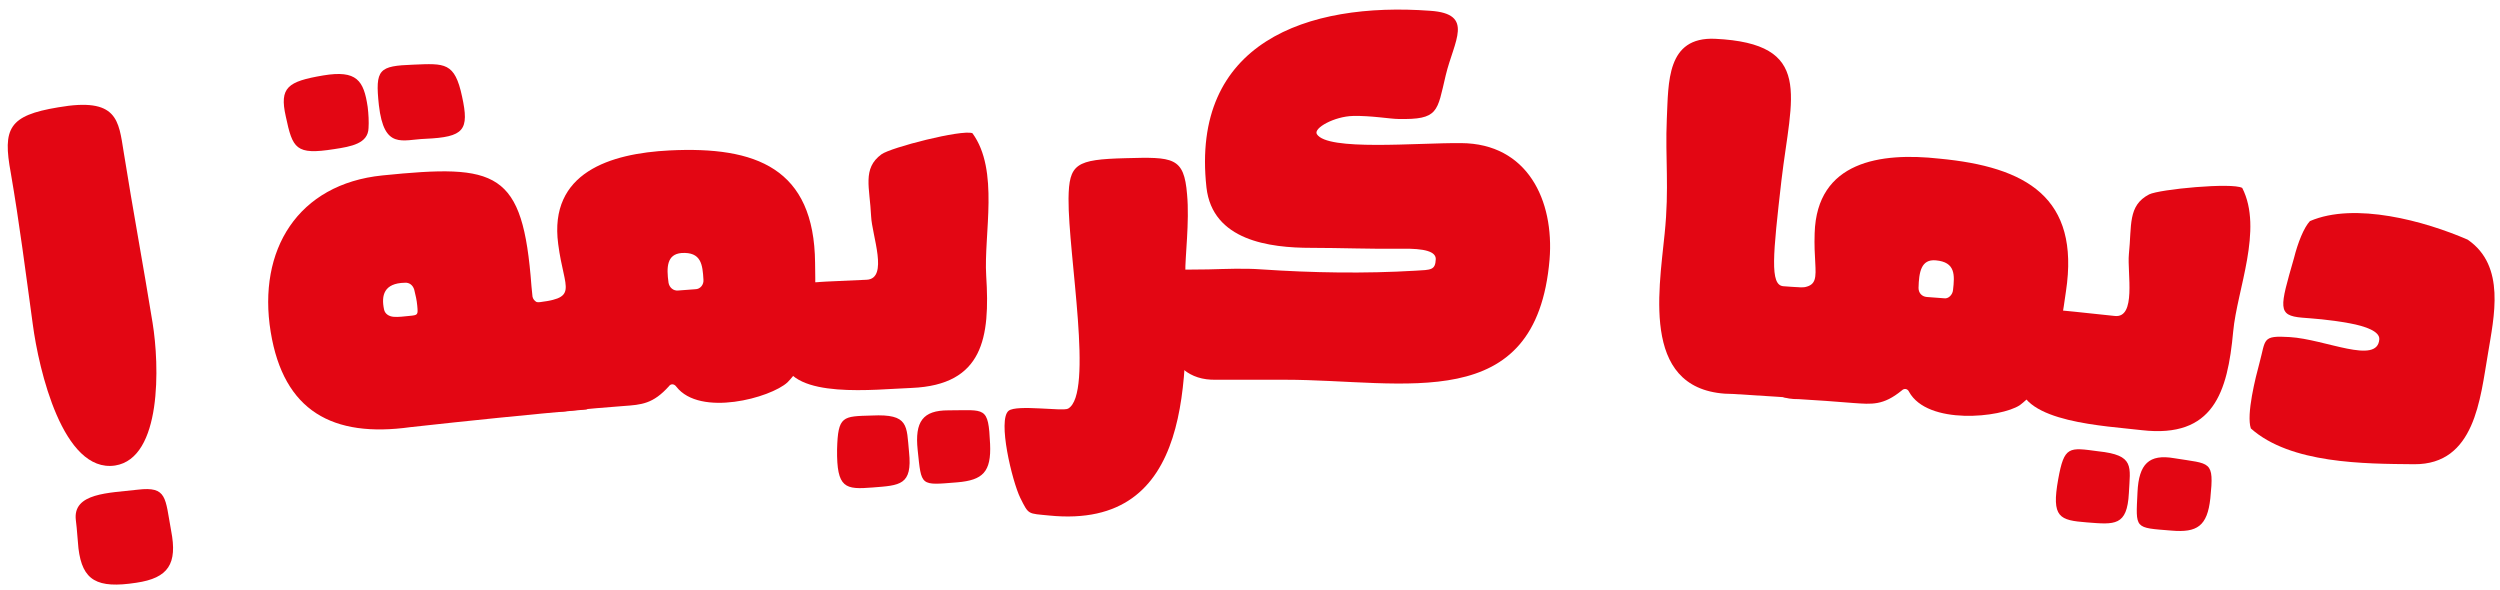
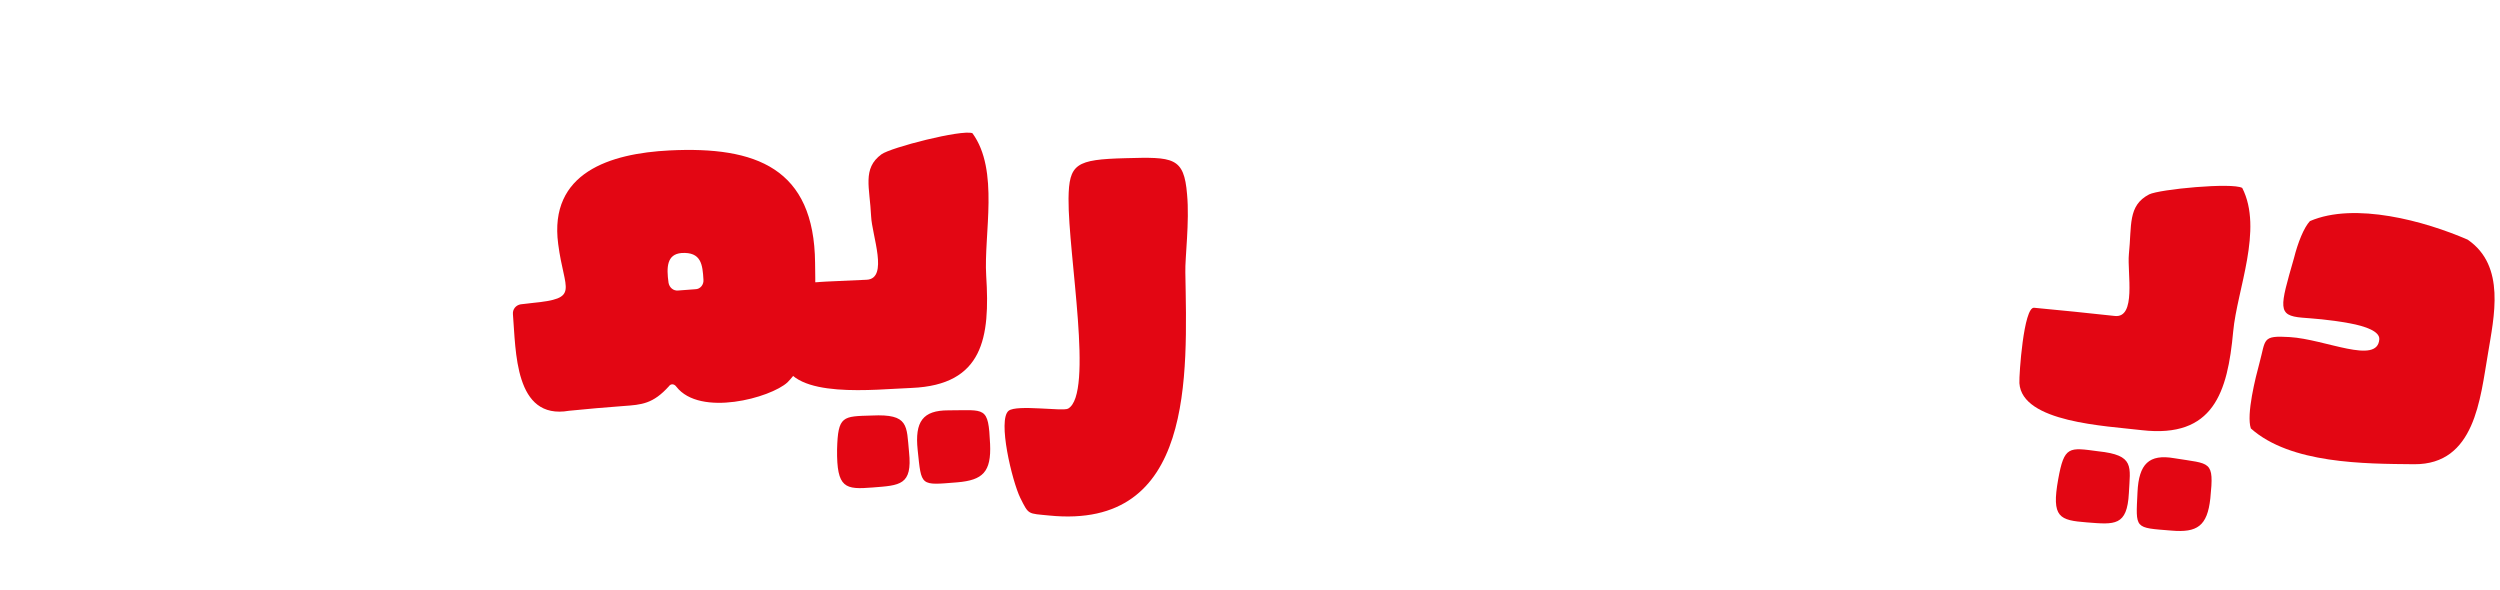
<svg xmlns="http://www.w3.org/2000/svg" version="1.1" id="Layer_1" x="0px" y="0px" viewBox="0 0 580 136.8" style="enable-background:new 0 0 580 136.8;" xml:space="preserve">
  <style type="text/css">
	.st0{fill:#E30613;}
</style>
  <g>
    <g>
-       <path class="st0" d="M35.4,74.9c1.6,9.8,2.2,31.4-8.7,33.1C14.6,109.8,9,85.8,7.6,75.2C6,63.5,4.5,51.7,2.5,40.1    C0.6,29.8,2,26.8,13.5,24.9c13.8-2.4,14,3,15.2,10.4C30.8,48.5,33.3,61.9,35.4,74.9z M32,113.6c-6.7,0.8-15.2,0.7-14.4,7.1    c0.3,2.3,0.4,4.7,0.6,6.5c0.9,7.5,4.3,9.4,13.4,8c7.5-1.1,9.6-4.4,8.1-12.1C38.3,115.5,38.8,112.8,32,113.6z" />
-       <path class="st0" d="M136,95c-13.6,1.2-27.2,2.6-40.8,4.1c-18,2.5-29.4-3.7-32.4-22.1c-3.1-19,6.3-34.3,25.9-36.3    c26.7-2.7,32.6-1.2,34.6,25.7c0.1,0.8,0.1,1.2,0.2,2c0,1.2,1,2,2.2,1.9c0.5,0,0.7-0.1,1.2-0.1c3.5-0.3,3.9,0.7,4.1,3.2    C132.3,88.1,138,94.8,136,95z M77.5,34.6c-8.9,1.4-9.6-0.1-11.2-7.6c-1.5-6.7,0.4-8.1,8.7-9.5c7.8-1.3,9.4,1.2,10.3,7.3    c0.2,1.6,0.3,3.5,0.2,4.9C85.4,33.3,81.5,34,77.5,34.6z M91.3,73.5c1.1,0.1,2.5-0.1,3.6-0.2c2.1-0.2,2.1-0.2,1.9-2.4    c-0.1-1.2-0.4-2.5-0.7-3.7c-0.3-1-1.1-1.7-2.2-1.6c-4.8,0.1-5.5,2.9-4.8,6.2C89.3,72.8,90.2,73.4,91.3,73.5z M87.9,24.4    c-0.9-8.4,0-9.1,8-9.4c7.3-0.3,9.6-0.6,11.3,7.4c1.7,7.8,0.5,9.4-8.5,9.8C93.3,32.4,89.1,34.8,87.9,24.4z" />
      <path class="st0" d="M189.1,61c0.1,9,0.7,20.5-6.4,27.7c-3.9,3.6-20.3,8.1-25.8,1c-0.5-0.7-1.3-0.7-1.7-0.1    c-3.7,4.1-6.3,4.3-10.6,4.6c-5.1,0.4-7.6,0.6-12.6,1.1c-12.7,2.2-12.3-14-13-22.4c-0.1-1.2,0.7-2.1,1.8-2.3    c1.1-0.1,1.6-0.2,2.6-0.3c11.3-1.1,7.5-2.7,6.1-13.7c-2.2-16.6,12.1-21,25.8-21.7C175.4,33.9,188.9,39,189.1,61z M163.2,64.9    c-0.2-3.5-0.5-6.5-5.1-6.2c-3.4,0.3-3.5,3.3-3,6.9c0.2,1.1,1.1,1.9,2.2,1.8c1.6-0.1,2.4-0.2,4-0.3C162.5,67.1,163.3,66,163.2,64.9    z" />
      <path class="st0" d="M228.8,64c0.9,14.2-0.6,25.3-17.3,26c-8.4,0.3-27.7,2.7-29.7-6.3c-0.4-1.9-1.8-17.7,0.5-17.8    c7.5-0.5,11.3-0.7,18.8-1c5.1-0.3,1.2-10.3,1-14.7c-0.3-6.7-2.1-11.1,2.4-14.4c2.2-1.6,18.6-5.8,21.1-4.9    C231.9,39.5,228.2,54.3,228.8,64z M210.9,104.9c0.8,7.7-2.1,7.7-8.5,8.2c-6.3,0.5-8.3,0.2-8.2-8.8c0.2-7.9,1.3-7.7,8.1-7.9    C210.9,96,210.3,98.7,210.9,104.9z M220,95.2c8.6,0,9.3-1.1,9.7,7.8c0.3,6.5-1.7,8.4-7.6,8.9c-8.7,0.7-8.3,1-9.2-7.5    C212.2,97.8,214.1,95.2,220,95.2z" />
      <path class="st0" d="M275,63.2c0.4,23.8,2.2,59.8-31.6,56.4c-5-0.5-4.7-0.1-6.7-4.1c-1.9-3.9-5.3-18.1-2.7-20.2    c1.9-1.5,12.6,0.2,13.8-0.5c6-3.4,0-35.6,0.1-48.7c0.1-8.1,1.7-9.1,13.2-9.4c11.1-0.3,13.6-0.3,14.3,8.4    C276,51.4,274.9,59.9,275,63.2z" />
-       <path class="st0" d="M359.5,60.2c-3.1,36.5-33.6,27.9-61.4,27.9c-6.4,0-9.6,0-16,0c-12.6,0.3-13.5-14.5-13.4-23.4    c0-1.1,0.9-2.1,2-2.1c3.8,0,5.8-0.1,9.6-0.1c4.1-0.1,8.3-0.3,12.4,0c11.8,0.8,23.9,1,35.7,0.3c3.6-0.2,4.6-0.1,4.7-2.7    c0-1.7-2.4-2.5-8.1-2.4c-6.6,0.1-14.3-0.2-20.8-0.2c-9.7,0-22.9-1.7-24.3-14c-3.7-33.6,23.3-43.1,51.9-41c10.4,0.7,5.5,7,3.6,15    c-2,8.4-1.6,10.3-11,10.1c-1.8,0-6.3-0.8-10.5-0.7c-4.3,0.1-9.2,2.8-8.4,4.2c2.4,4,23.2,2,33.5,2.1    C354.4,33.3,360.6,46.5,359.5,60.2z" />
-       <path class="st0" d="M421.5,92.7c-7.8-0.6-11.6-0.8-19.4-1.3c-21.4,0-17.3-23.2-15.9-37.2c1.1-10.7,0.1-17.3,0.5-26.6    c0.4-8.5-0.1-19.1,11.2-18.6c23,1.1,17.7,13.2,15.4,32.8c-2,17.5-2.7,24.3,0.4,24.6c5.7,0.5,6.7-0.3,6.4,4    C419,85.3,423.5,92.8,421.5,92.7z" />
-       <path class="st0" d="M479.3,67.6c-1.3,8.9-2.6,20.3-10.7,26.4c-4.4,2.9-21.4,4.7-25.7-3.1c-0.3-0.7-1.1-0.9-1.7-0.3    c-4.3,3.5-6.9,3.2-11.2,2.9c-5.1-0.4-7.6-0.6-12.7-0.9c-12.9,0.2-9.9-15.7-9.3-24.2c0.1-1.2,1-2,2.2-1.9c1.1,0.1,1.6,0.1,2.6,0.2    c11.3,0.7,7.8-1.4,8.2-12.6c0.5-16.7,15.3-18.8,28.9-17.3C470.1,38.7,482.6,45.8,479.3,67.6z M453.1,67.3c0.4-3.5,0.6-6.5-4-6.9    c-3.4-0.3-3.9,2.7-4,6.4c0,1.2,0.8,2,1.9,2.1c1.6,0.1,2.4,0.2,4,0.3C452,69.4,453,68.4,453.1,67.3z" />
      <path class="st0" d="M518.1,76.9c-1.3,14.2-4.6,24.8-21.2,22.9c-8.4-1-27.8-1.8-28.4-10.9c-0.1-2,1-17.7,3.4-17.5    c7.5,0.7,11.2,1.1,18.7,1.9c5.1,0.6,2.9-10,3.3-14.3c0.7-6.7-0.3-11.3,4.7-13.9c2.4-1.2,19.3-2.8,21.6-1.5    C525.1,53.2,519,67.2,518.1,76.9z M493.9,114.4c-0.4,7.7-3.3,7.3-9.7,6.8c-6.4-0.5-8.3-1.1-6.7-10c1.4-7.8,2.5-7.4,9.3-6.5    C495.3,105.6,494.2,108.2,493.9,114.4z M504.4,106.3c8.5,1.4,9.3,0.4,8.4,9.3c-0.7,6.5-3.1,8-9,7.5c-8.7-0.7-8.3-0.3-7.9-8.9    C496.2,107.6,498.6,105.3,504.4,106.3z" />
      <path class="st0" d="M560.1,107.7c-11.6-0.1-28.7-0.1-37.9-8.3c-1.1-3.2,1.1-11.9,2-15.2c1.5-5.5,0.5-6.4,7-6    c8.3,0.5,20.4,6.5,20.8,0.5c0.1-1.8-3.1-3-6.9-3.7c-4.9-0.9-8.6-1.1-11-1.3c-5.8-0.5-5.2-2.3-1.9-13.8c0.9-3.6,2.3-7.1,3.7-8.6    c10.4-4.5,26.7,0,36.6,4.3c8.9,6.1,6.1,17.9,4.7,26.5C575.4,92.5,574.2,107.8,560.1,107.7z" />
    </g>
  </g>
</svg>